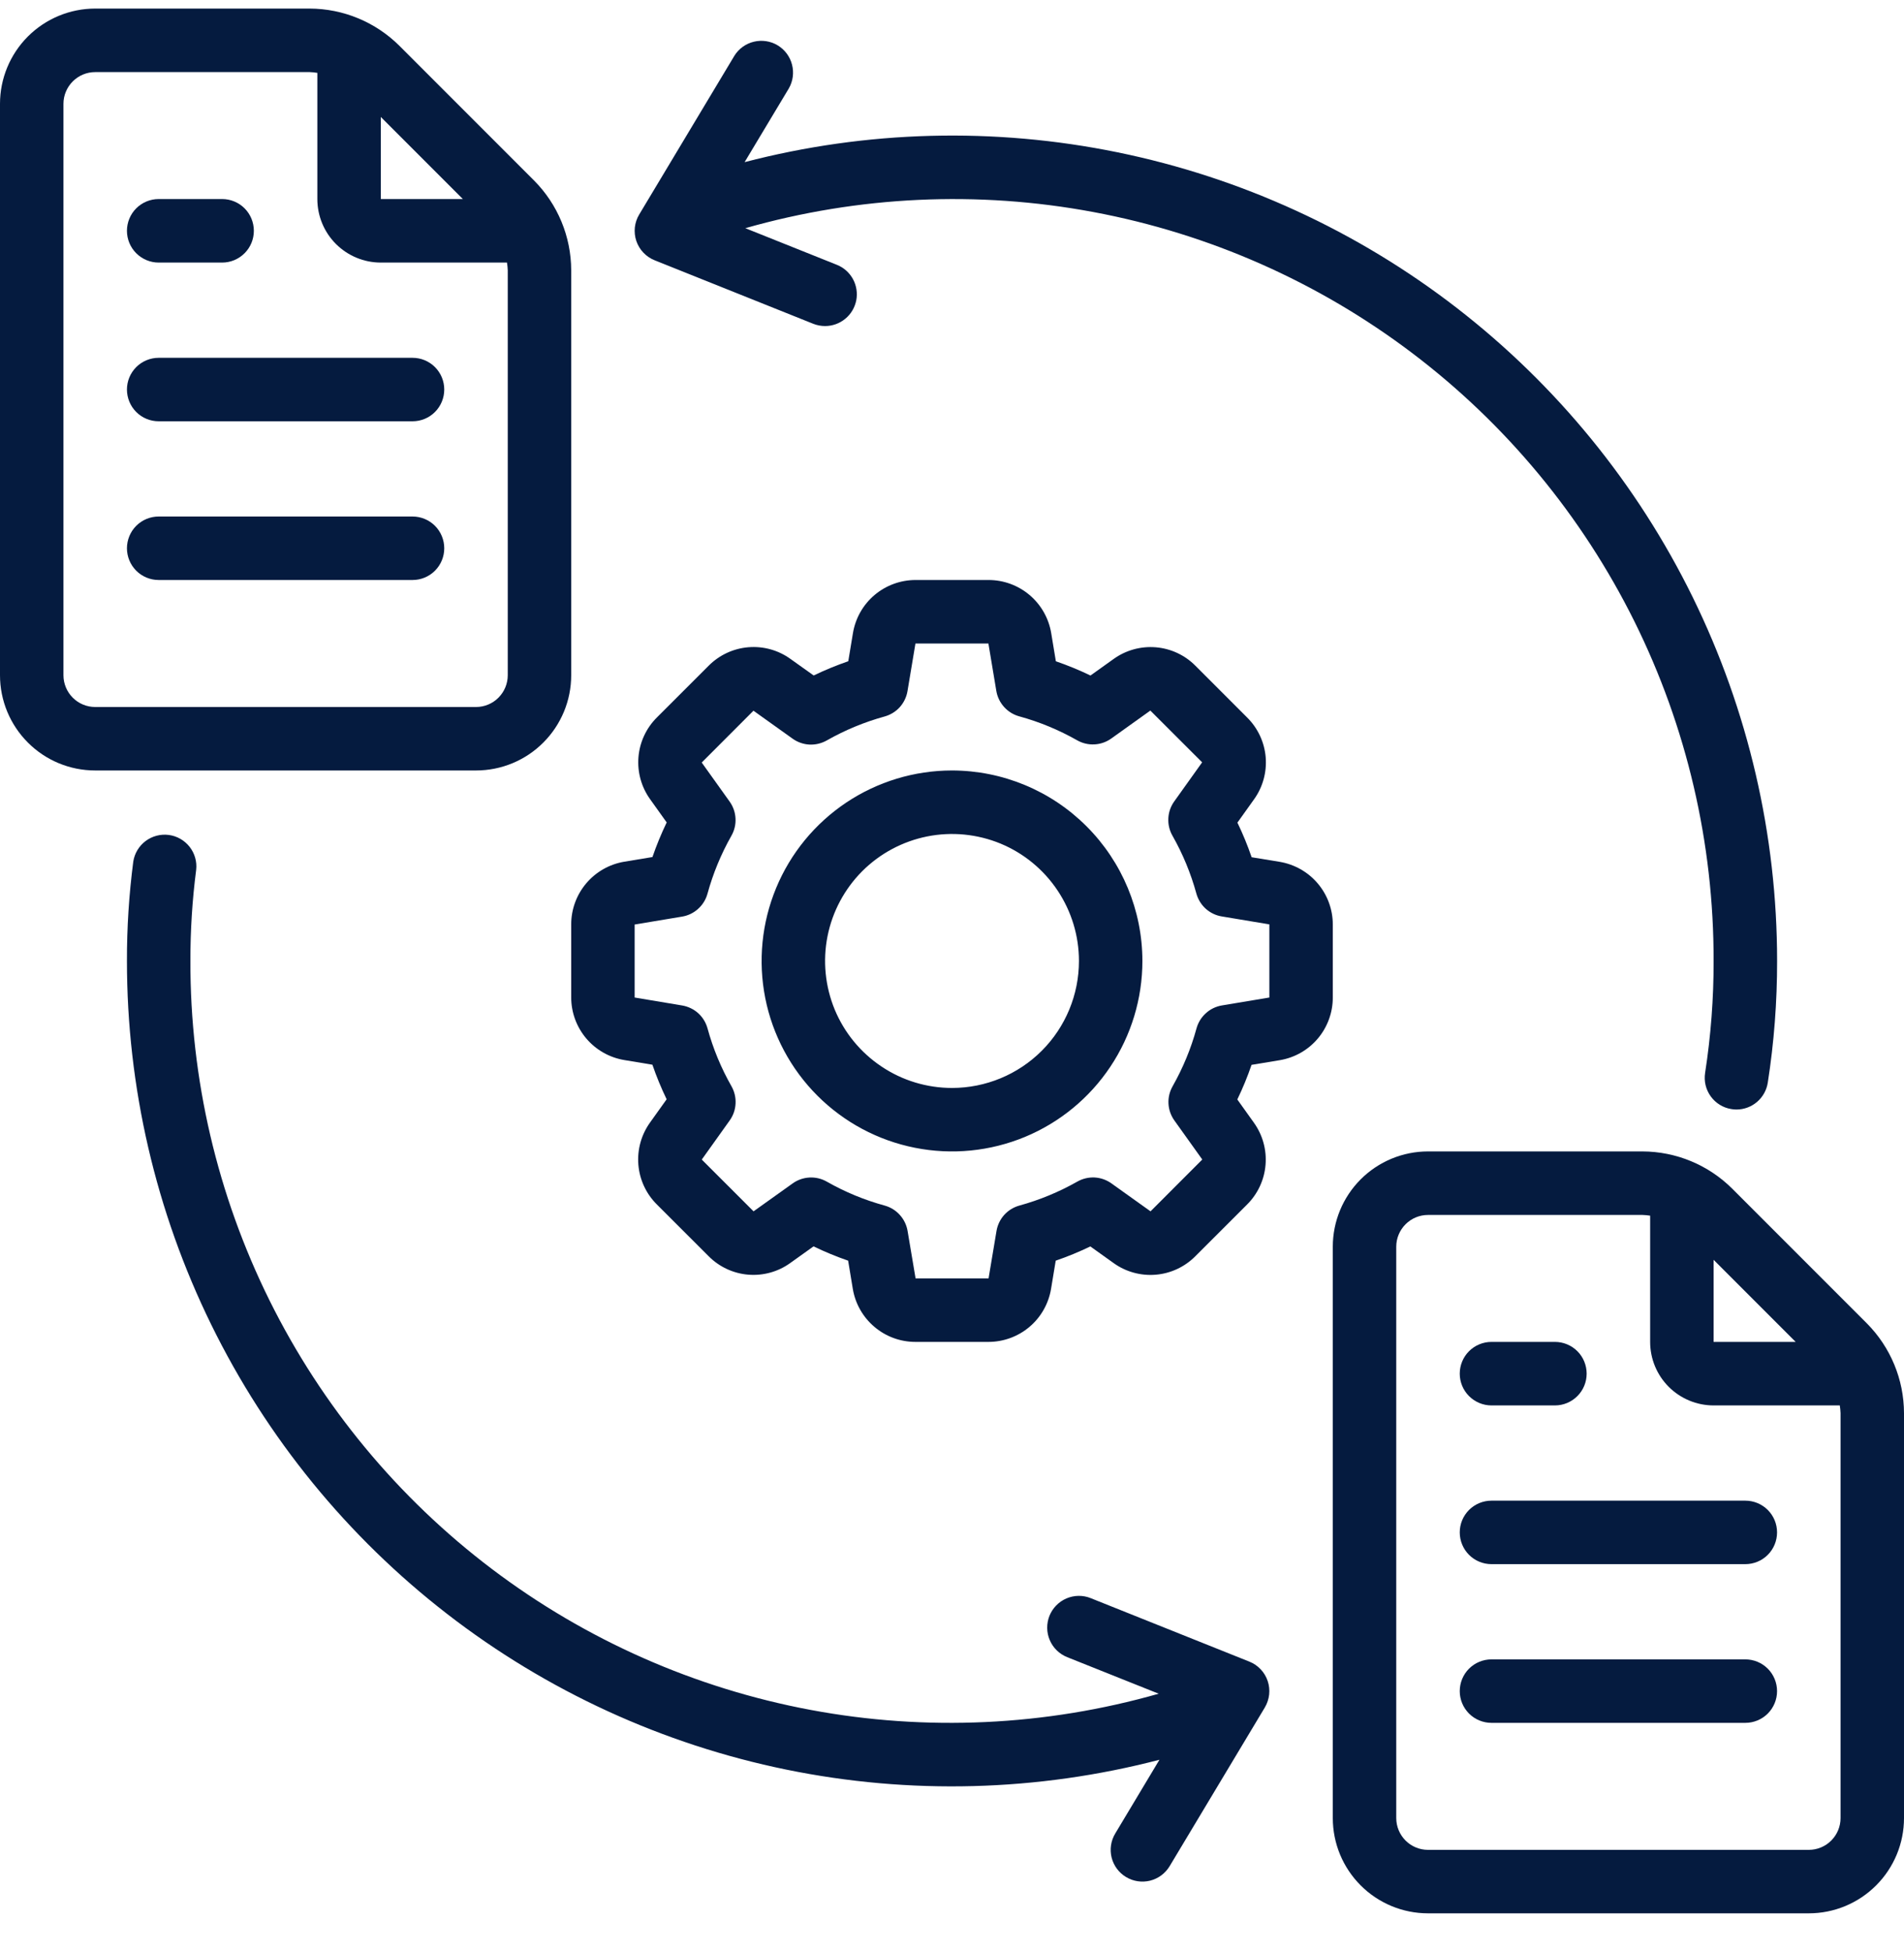
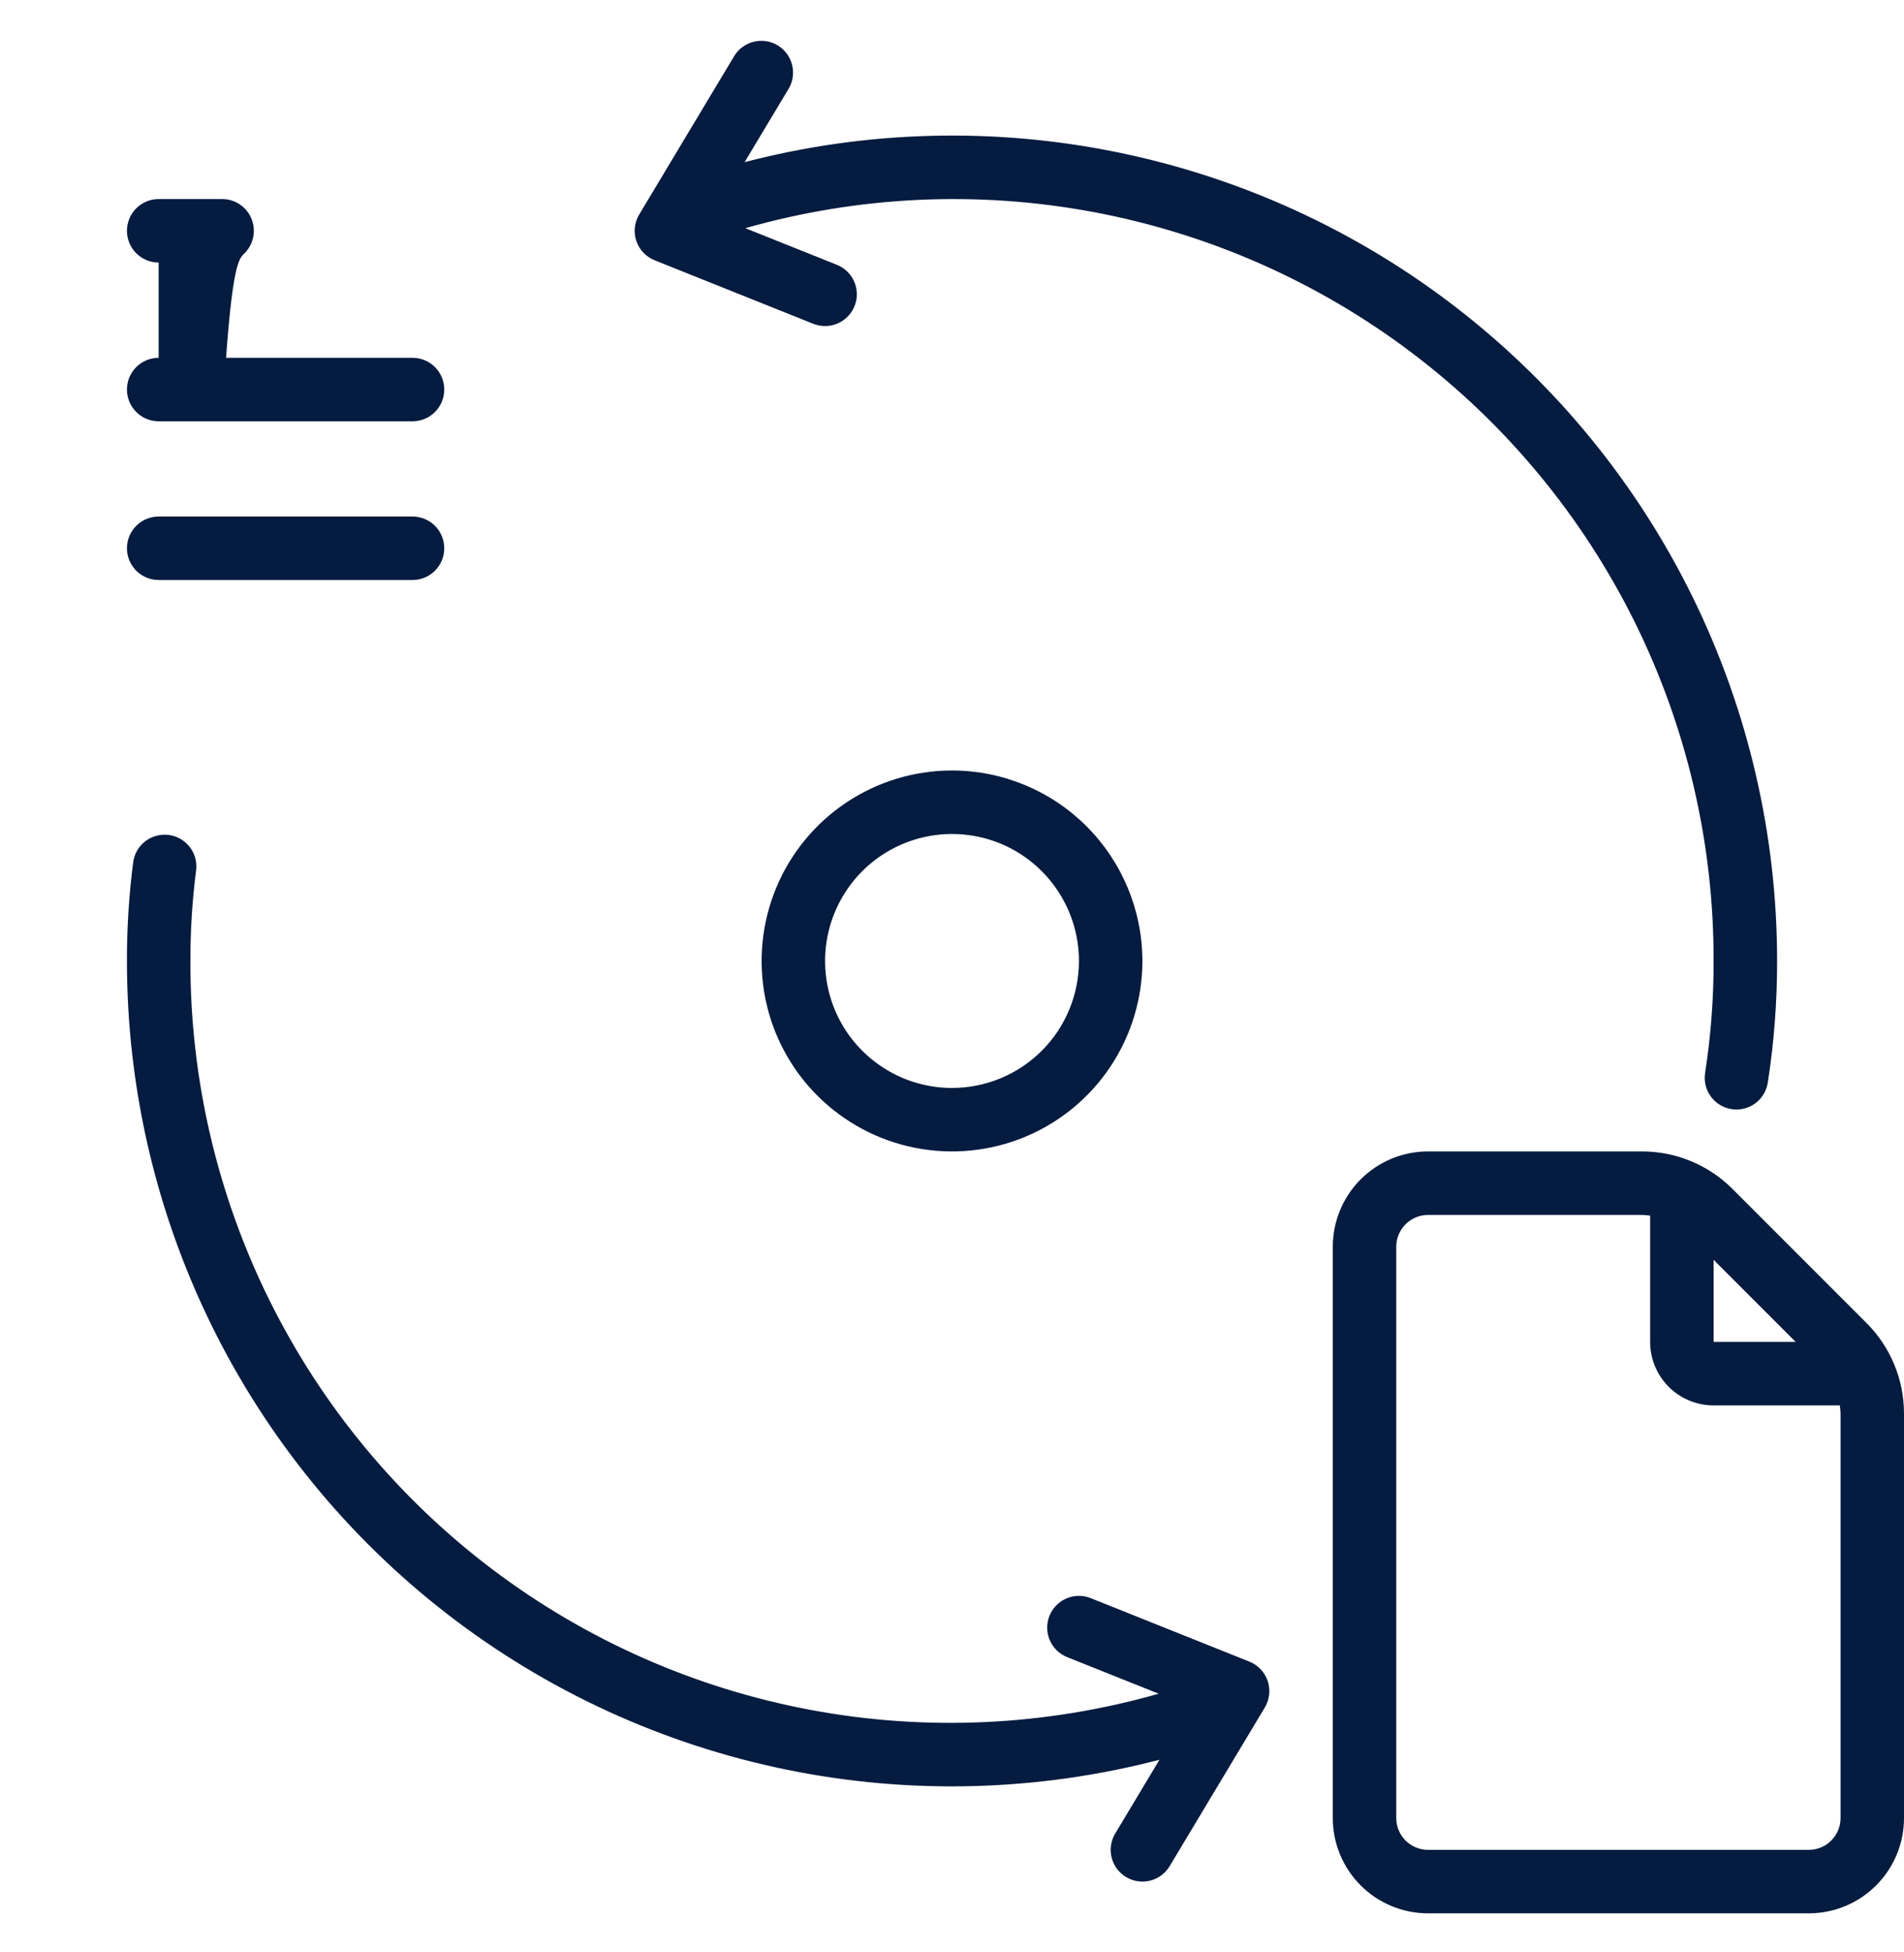
<svg xmlns="http://www.w3.org/2000/svg" width="40" height="41" viewBox="0 0 40 41" fill="none">
  <g clip-path="url(#clip0_433_356)">
-     <path d="M2 16.18H10C10.53 16.18 11.039 15.97 11.414 15.594C11.789 15.219 12 14.711 12 14.18V5.675C11.998 4.968 11.717 4.29 11.219 3.79L8.391 0.962C7.89 0.463 7.212 0.182 6.505 0.18L2 0.18C1.47 0.18 0.961 0.391 0.586 0.766C0.211 1.141 0 1.65 0 2.18L0 14.18C0 14.711 0.211 15.219 0.586 15.594C0.961 15.97 1.47 16.18 2 16.18ZM9.724 4.18H8V2.456L9.724 4.18ZM1.333 2.18C1.333 2.003 1.404 1.834 1.529 1.709C1.654 1.584 1.823 1.514 2 1.514H6.505C6.559 1.516 6.613 1.521 6.667 1.53V4.18C6.667 4.534 6.807 4.873 7.057 5.123C7.307 5.373 7.646 5.514 8 5.514H10.651C10.659 5.567 10.665 5.621 10.667 5.675V14.18C10.667 14.357 10.596 14.527 10.471 14.652C10.346 14.777 10.177 14.847 10 14.847H2C1.823 14.847 1.654 14.777 1.529 14.652C1.404 14.527 1.333 14.357 1.333 14.18V2.18Z" fill="#051B3F" />
-     <path d="M3.333 8.847H8.667C8.844 8.847 9.013 8.777 9.138 8.652C9.263 8.527 9.333 8.357 9.333 8.18C9.333 8.003 9.263 7.834 9.138 7.709C9.013 7.584 8.844 7.514 8.667 7.514H3.333C3.157 7.514 2.987 7.584 2.862 7.709C2.737 7.834 2.667 8.003 2.667 8.18C2.667 8.357 2.737 8.527 2.862 8.652C2.987 8.777 3.157 8.847 3.333 8.847ZM3.333 5.514H4.667C4.844 5.514 5.013 5.443 5.138 5.318C5.263 5.193 5.333 5.024 5.333 4.847C5.333 4.67 5.263 4.5 5.138 4.375C5.013 4.25 4.844 4.18 4.667 4.18H3.333C3.157 4.18 2.987 4.25 2.862 4.375C2.737 4.5 2.667 4.67 2.667 4.847C2.667 5.024 2.737 5.193 2.862 5.318C2.987 5.443 3.157 5.514 3.333 5.514ZM3.333 12.18H8.667C8.844 12.18 9.013 12.11 9.138 11.985C9.263 11.86 9.333 11.69 9.333 11.514C9.333 11.337 9.263 11.167 9.138 11.042C9.013 10.917 8.844 10.847 8.667 10.847H3.333C3.157 10.847 2.987 10.917 2.862 11.042C2.737 11.167 2.667 11.337 2.667 11.514C2.667 11.69 2.737 11.86 2.862 11.985C2.987 12.11 3.157 12.18 3.333 12.18ZM36.391 24.962C35.89 24.463 35.212 24.182 34.505 24.18H30C29.47 24.18 28.961 24.391 28.586 24.766C28.211 25.141 28 25.65 28 26.18V38.18C28 38.711 28.211 39.219 28.586 39.594C28.961 39.969 29.47 40.18 30 40.18H38C38.531 40.18 39.039 39.969 39.414 39.594C39.789 39.219 40 38.711 40 38.18V29.675C39.998 28.968 39.717 28.291 39.219 27.79L36.391 24.962ZM36 26.456L37.724 28.18H36V26.456ZM38.667 38.18C38.667 38.357 38.596 38.527 38.471 38.652C38.346 38.777 38.177 38.847 38 38.847H30C29.823 38.847 29.654 38.777 29.529 38.652C29.404 38.527 29.333 38.357 29.333 38.18V26.18C29.333 26.003 29.404 25.834 29.529 25.709C29.654 25.584 29.823 25.514 30 25.514H34.505C34.559 25.515 34.613 25.521 34.667 25.529V28.18C34.667 28.534 34.807 28.873 35.057 29.123C35.307 29.373 35.647 29.514 36 29.514H38.651C38.659 29.567 38.665 29.621 38.667 29.675V38.18Z" fill="#051B3F" />
-     <path d="M36.667 31.514H31.333C31.157 31.514 30.987 31.584 30.862 31.709C30.737 31.834 30.667 32.003 30.667 32.18C30.667 32.357 30.737 32.527 30.862 32.652C30.987 32.777 31.157 32.847 31.333 32.847H36.667C36.843 32.847 37.013 32.777 37.138 32.652C37.263 32.527 37.333 32.357 37.333 32.18C37.333 32.003 37.263 31.834 37.138 31.709C37.013 31.584 36.843 31.514 36.667 31.514ZM31.333 29.514H32.667C32.843 29.514 33.013 29.443 33.138 29.318C33.263 29.193 33.333 29.024 33.333 28.847C33.333 28.67 33.263 28.5 33.138 28.375C33.013 28.25 32.843 28.18 32.667 28.18H31.333C31.157 28.18 30.987 28.25 30.862 28.375C30.737 28.5 30.667 28.67 30.667 28.847C30.667 29.024 30.737 29.193 30.862 29.318C30.987 29.443 31.157 29.514 31.333 29.514ZM36.667 34.847H31.333C31.157 34.847 30.987 34.917 30.862 35.042C30.737 35.167 30.667 35.337 30.667 35.514C30.667 35.69 30.737 35.86 30.862 35.985C30.987 36.11 31.157 36.18 31.333 36.18H36.667C36.843 36.18 37.013 36.11 37.138 35.985C37.263 35.86 37.333 35.69 37.333 35.514C37.333 35.337 37.263 35.167 37.138 35.042C37.013 34.917 36.843 34.847 36.667 34.847ZM28 20.948V19.415C28 19.099 27.888 18.794 27.684 18.553C27.48 18.312 27.198 18.152 26.887 18.099L26.295 18.002C26.21 17.754 26.11 17.511 25.996 17.275L26.344 16.788C26.529 16.531 26.616 16.216 26.59 15.901C26.563 15.585 26.425 15.29 26.2 15.067L25.113 13.98C24.891 13.756 24.596 13.619 24.281 13.593C23.966 13.567 23.652 13.654 23.396 13.838L22.909 14.186C22.673 14.072 22.43 13.972 22.182 13.887L22.084 13.294C22.032 12.983 21.871 12.7 21.63 12.496C21.389 12.292 21.084 12.18 20.768 12.18H19.235C18.919 12.18 18.613 12.292 18.372 12.496C18.131 12.7 17.971 12.983 17.919 13.295L17.821 13.886C17.573 13.972 17.33 14.071 17.094 14.185L16.607 13.838C16.351 13.653 16.037 13.566 15.722 13.592C15.407 13.618 15.112 13.755 14.889 13.979L13.8 15.067C13.576 15.29 13.439 15.585 13.413 15.899C13.387 16.214 13.474 16.528 13.658 16.784L14.006 17.271C13.892 17.508 13.792 17.75 13.707 17.998L13.114 18.096C12.803 18.148 12.52 18.309 12.316 18.55C12.112 18.791 12 19.096 12 19.412V20.945C12 21.261 12.112 21.566 12.316 21.807C12.52 22.048 12.803 22.209 13.115 22.261L13.706 22.359C13.791 22.607 13.891 22.849 14.005 23.085L13.657 23.572C13.472 23.829 13.385 24.144 13.411 24.459C13.437 24.775 13.575 25.071 13.8 25.294L14.887 26.38C15.109 26.604 15.404 26.742 15.719 26.768C16.034 26.794 16.348 26.707 16.604 26.522L17.091 26.174C17.327 26.288 17.57 26.388 17.818 26.474L17.916 27.066C17.968 27.378 18.129 27.66 18.37 27.864C18.611 28.069 18.916 28.18 19.232 28.18H20.765C21.081 28.18 21.387 28.068 21.628 27.864C21.869 27.66 22.029 27.377 22.081 27.066L22.179 26.474C22.427 26.389 22.67 26.289 22.906 26.175L23.393 26.523C23.649 26.708 23.964 26.795 24.279 26.769C24.595 26.743 24.89 26.605 25.113 26.38L26.2 25.294C26.424 25.071 26.561 24.776 26.587 24.461C26.613 24.146 26.526 23.833 26.342 23.576L25.994 23.089C26.108 22.853 26.208 22.61 26.293 22.362L26.886 22.264C27.197 22.212 27.48 22.052 27.684 21.811C27.888 21.57 28 21.264 28 20.948ZM26.667 20.948L25.671 21.114C25.545 21.135 25.428 21.191 25.334 21.277C25.239 21.362 25.171 21.472 25.137 21.595C25.021 22.02 24.852 22.428 24.635 22.811C24.572 22.922 24.541 23.048 24.548 23.175C24.554 23.302 24.597 23.425 24.671 23.529L25.258 24.35L24.171 25.438L23.349 24.851C23.246 24.777 23.123 24.734 22.996 24.727C22.869 24.721 22.743 24.751 22.632 24.814C22.249 25.031 21.84 25.2 21.415 25.317C21.293 25.351 21.182 25.419 21.097 25.513C21.012 25.608 20.956 25.725 20.935 25.85L20.768 26.847H19.235L19.067 25.851C19.046 25.725 18.989 25.608 18.904 25.514C18.819 25.419 18.709 25.351 18.586 25.317C18.161 25.201 17.752 25.032 17.369 24.814C17.259 24.751 17.132 24.721 17.005 24.728C16.878 24.735 16.756 24.777 16.652 24.852L15.831 25.438L14.743 24.351L15.33 23.529C15.404 23.426 15.447 23.303 15.453 23.176C15.46 23.049 15.43 22.922 15.367 22.811C15.149 22.429 14.98 22.02 14.864 21.596C14.83 21.473 14.762 21.362 14.668 21.277C14.573 21.192 14.456 21.136 14.331 21.115L13.333 20.948V19.415L14.329 19.249C14.455 19.228 14.572 19.172 14.666 19.086C14.761 19.001 14.829 18.891 14.863 18.768C14.979 18.344 15.148 17.935 15.365 17.552C15.428 17.442 15.459 17.315 15.452 17.188C15.446 17.061 15.403 16.938 15.329 16.834L14.742 16.013L15.829 14.925L16.651 15.512C16.754 15.586 16.877 15.629 17.004 15.636C17.131 15.642 17.257 15.612 17.368 15.55C17.751 15.332 18.16 15.163 18.585 15.046C18.707 15.012 18.818 14.944 18.903 14.85C18.988 14.755 19.044 14.638 19.065 14.513L19.232 13.514H20.765L20.931 14.509C20.952 14.635 21.009 14.752 21.094 14.846C21.179 14.941 21.289 15.009 21.412 15.043C21.837 15.159 22.246 15.329 22.629 15.546C22.739 15.609 22.866 15.639 22.993 15.632C23.12 15.626 23.242 15.583 23.346 15.509L24.167 14.922L25.255 16.009L24.668 16.831C24.594 16.934 24.551 17.057 24.545 17.184C24.538 17.312 24.568 17.438 24.631 17.549C24.849 17.932 25.017 18.34 25.134 18.765C25.168 18.887 25.236 18.998 25.33 19.083C25.425 19.168 25.542 19.225 25.667 19.245L26.667 19.412V20.948Z" fill="#051B3F" />
+     <path d="M3.333 8.847H8.667C8.844 8.847 9.013 8.777 9.138 8.652C9.263 8.527 9.333 8.357 9.333 8.18C9.333 8.003 9.263 7.834 9.138 7.709C9.013 7.584 8.844 7.514 8.667 7.514H3.333C3.157 7.514 2.987 7.584 2.862 7.709C2.737 7.834 2.667 8.003 2.667 8.18C2.667 8.357 2.737 8.527 2.862 8.652C2.987 8.777 3.157 8.847 3.333 8.847ZH4.667C4.844 5.514 5.013 5.443 5.138 5.318C5.263 5.193 5.333 5.024 5.333 4.847C5.333 4.67 5.263 4.5 5.138 4.375C5.013 4.25 4.844 4.18 4.667 4.18H3.333C3.157 4.18 2.987 4.25 2.862 4.375C2.737 4.5 2.667 4.67 2.667 4.847C2.667 5.024 2.737 5.193 2.862 5.318C2.987 5.443 3.157 5.514 3.333 5.514ZM3.333 12.18H8.667C8.844 12.18 9.013 12.11 9.138 11.985C9.263 11.86 9.333 11.69 9.333 11.514C9.333 11.337 9.263 11.167 9.138 11.042C9.013 10.917 8.844 10.847 8.667 10.847H3.333C3.157 10.847 2.987 10.917 2.862 11.042C2.737 11.167 2.667 11.337 2.667 11.514C2.667 11.69 2.737 11.86 2.862 11.985C2.987 12.11 3.157 12.18 3.333 12.18ZM36.391 24.962C35.89 24.463 35.212 24.182 34.505 24.18H30C29.47 24.18 28.961 24.391 28.586 24.766C28.211 25.141 28 25.65 28 26.18V38.18C28 38.711 28.211 39.219 28.586 39.594C28.961 39.969 29.47 40.18 30 40.18H38C38.531 40.18 39.039 39.969 39.414 39.594C39.789 39.219 40 38.711 40 38.18V29.675C39.998 28.968 39.717 28.291 39.219 27.79L36.391 24.962ZM36 26.456L37.724 28.18H36V26.456ZM38.667 38.18C38.667 38.357 38.596 38.527 38.471 38.652C38.346 38.777 38.177 38.847 38 38.847H30C29.823 38.847 29.654 38.777 29.529 38.652C29.404 38.527 29.333 38.357 29.333 38.18V26.18C29.333 26.003 29.404 25.834 29.529 25.709C29.654 25.584 29.823 25.514 30 25.514H34.505C34.559 25.515 34.613 25.521 34.667 25.529V28.18C34.667 28.534 34.807 28.873 35.057 29.123C35.307 29.373 35.647 29.514 36 29.514H38.651C38.659 29.567 38.665 29.621 38.667 29.675V38.18Z" fill="#051B3F" />
    <path d="M20 16.18C19.209 16.18 18.436 16.415 17.778 16.854C17.12 17.294 16.607 17.919 16.305 18.649C16.002 19.38 15.923 20.185 16.077 20.961C16.231 21.736 16.612 22.449 17.172 23.009C17.731 23.568 18.444 23.949 19.22 24.103C19.996 24.258 20.8 24.178 21.531 23.876C22.262 23.573 22.887 23.06 23.326 22.402C23.765 21.745 24 20.971 24 20.18C23.999 19.12 23.577 18.103 22.827 17.353C22.078 16.603 21.061 16.181 20 16.18ZM20 22.847C19.473 22.847 18.957 22.691 18.519 22.397C18.08 22.104 17.738 21.688 17.536 21.201C17.335 20.713 17.282 20.177 17.385 19.66C17.488 19.143 17.742 18.668 18.114 18.295C18.487 17.922 18.963 17.668 19.48 17.565C19.997 17.462 20.533 17.515 21.021 17.716C21.508 17.918 21.924 18.26 22.217 18.699C22.51 19.137 22.667 19.653 22.667 20.18C22.667 20.887 22.386 21.566 21.886 22.066C21.386 22.566 20.707 22.847 20 22.847ZM36.375 23.291C36.41 23.297 36.445 23.3 36.481 23.3C36.639 23.3 36.792 23.243 36.913 23.14C37.033 23.037 37.113 22.895 37.138 22.738C37.27 21.892 37.335 21.037 37.334 20.18C37.334 17.532 36.728 14.92 35.562 12.543C34.396 10.166 32.7 8.088 30.606 6.468C28.512 4.848 26.074 3.73 23.48 3.199C20.886 2.668 18.205 2.738 15.643 3.405L16.572 1.857C16.659 1.706 16.683 1.526 16.639 1.357C16.596 1.188 16.487 1.042 16.337 0.952C16.188 0.862 16.008 0.835 15.838 0.876C15.669 0.916 15.521 1.022 15.429 1.17L13.429 4.504C13.379 4.586 13.348 4.679 13.337 4.775C13.327 4.871 13.337 4.968 13.368 5.06C13.399 5.151 13.449 5.235 13.516 5.305C13.582 5.375 13.663 5.43 13.753 5.466L17.086 6.8C17.165 6.831 17.249 6.847 17.334 6.847C17.488 6.847 17.639 6.793 17.758 6.694C17.878 6.596 17.959 6.458 17.989 6.306C18.018 6.154 17.993 5.996 17.919 5.86C17.844 5.724 17.725 5.618 17.581 5.561L15.658 4.792C18.036 4.114 20.54 3.998 22.971 4.453C25.402 4.908 27.694 5.921 29.666 7.413C31.639 8.905 33.237 10.835 34.337 13.051C35.436 15.266 36.005 17.707 36 20.18C36.002 20.966 35.942 21.751 35.822 22.528C35.794 22.703 35.836 22.881 35.94 23.024C36.044 23.168 36.2 23.264 36.375 23.291ZM23.657 39.418C23.808 39.509 23.99 39.536 24.161 39.494C24.333 39.451 24.48 39.342 24.572 39.19L26.572 35.857C26.621 35.774 26.652 35.681 26.663 35.585C26.673 35.489 26.663 35.392 26.632 35.301C26.601 35.209 26.551 35.125 26.484 35.055C26.418 34.985 26.337 34.93 26.247 34.894L22.914 33.561C22.833 33.528 22.746 33.512 22.658 33.513C22.571 33.514 22.484 33.533 22.404 33.567C22.323 33.602 22.25 33.652 22.189 33.715C22.128 33.777 22.08 33.852 22.047 33.933C22.015 34.014 21.999 34.101 22 34.189C22.001 34.276 22.019 34.363 22.054 34.443C22.088 34.524 22.139 34.597 22.201 34.658C22.264 34.719 22.338 34.767 22.419 34.8L24.342 35.568C21.964 36.246 19.46 36.363 17.029 35.908C14.598 35.453 12.306 34.44 10.333 32.948C8.361 31.456 6.762 29.526 5.663 27.31C4.564 25.094 3.995 22.654 4 20.18C3.999 19.541 4.039 18.902 4.121 18.268C4.141 18.095 4.091 17.921 3.984 17.784C3.876 17.647 3.72 17.557 3.547 17.534C3.374 17.511 3.199 17.557 3.06 17.661C2.92 17.765 2.827 17.92 2.8 18.092C2.71 18.785 2.665 19.482 2.667 20.18C2.666 22.828 3.272 25.441 4.438 27.818C5.604 30.195 7.299 32.273 9.394 33.893C11.488 35.513 13.926 36.631 16.52 37.162C19.114 37.693 21.795 37.622 24.358 36.955L23.429 38.504C23.338 38.655 23.311 38.837 23.353 39.008C23.396 39.18 23.505 39.327 23.657 39.418Z" fill="#051B3F" />
  </g>
  <defs>
    <clipPath id="clip0_433_356">
      <rect width="40" height="40" fill="white" transform="translate(0 0.18)" />
    </clipPath>
  </defs>
</svg>